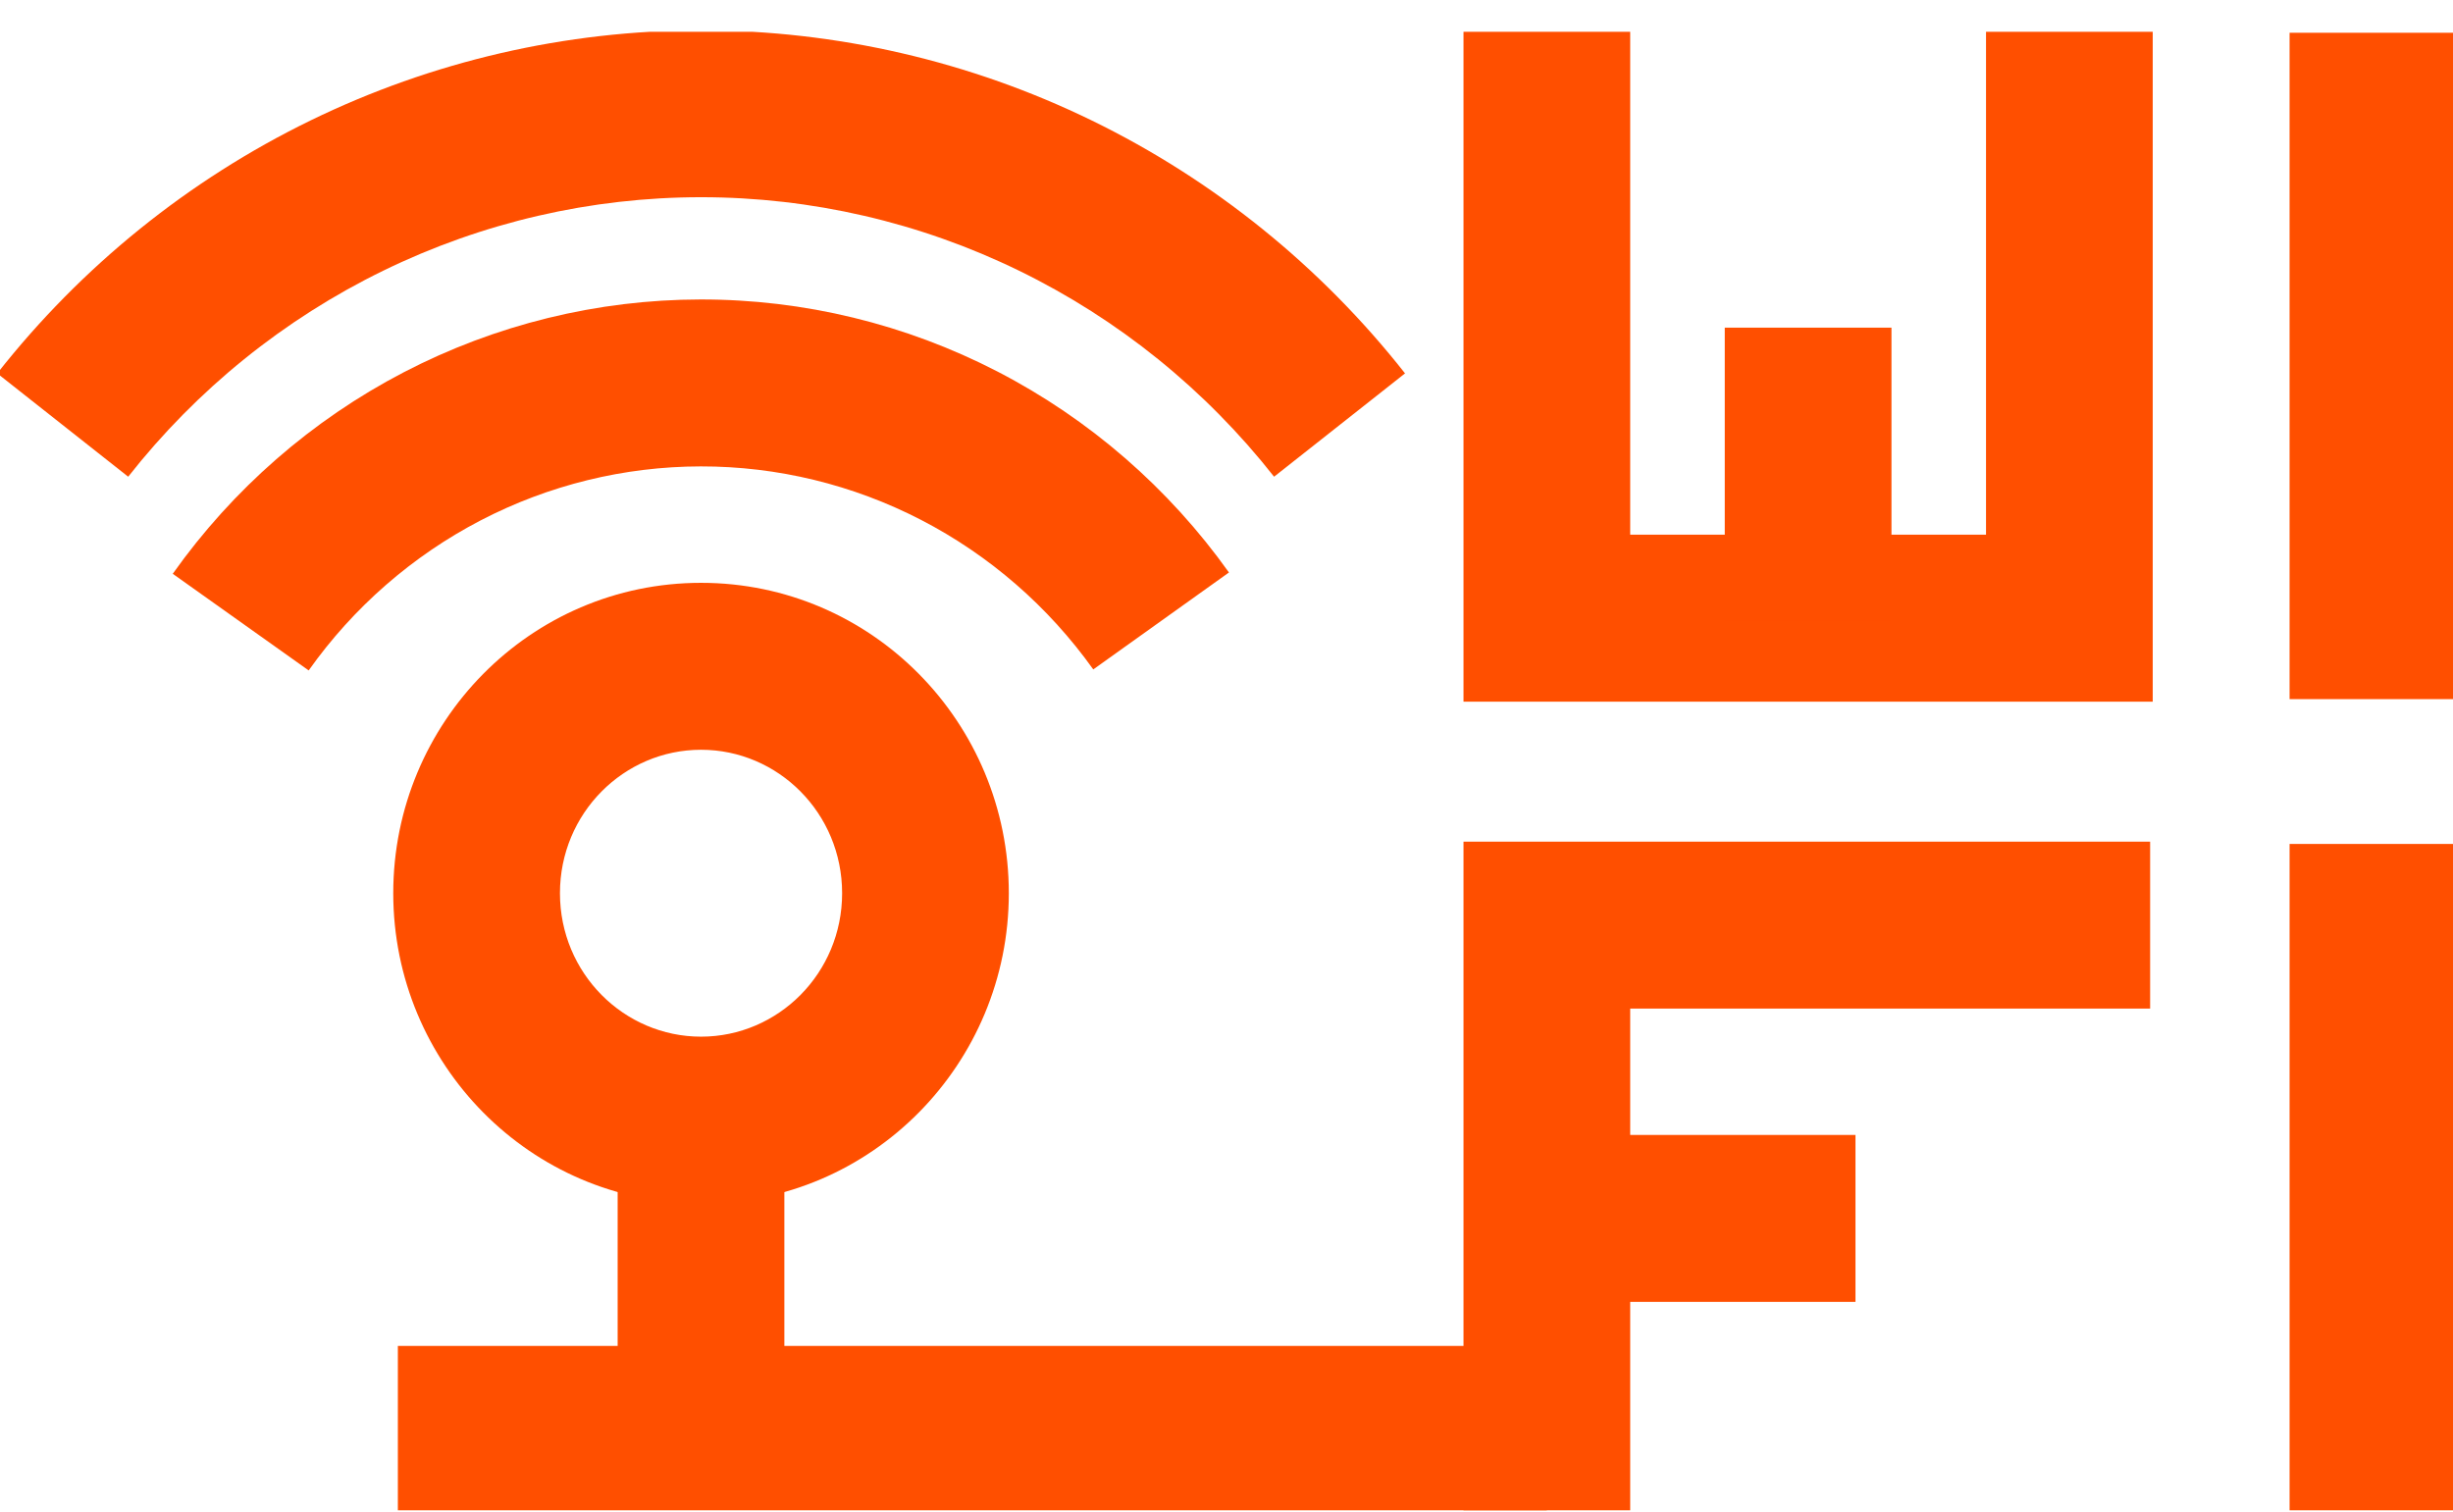
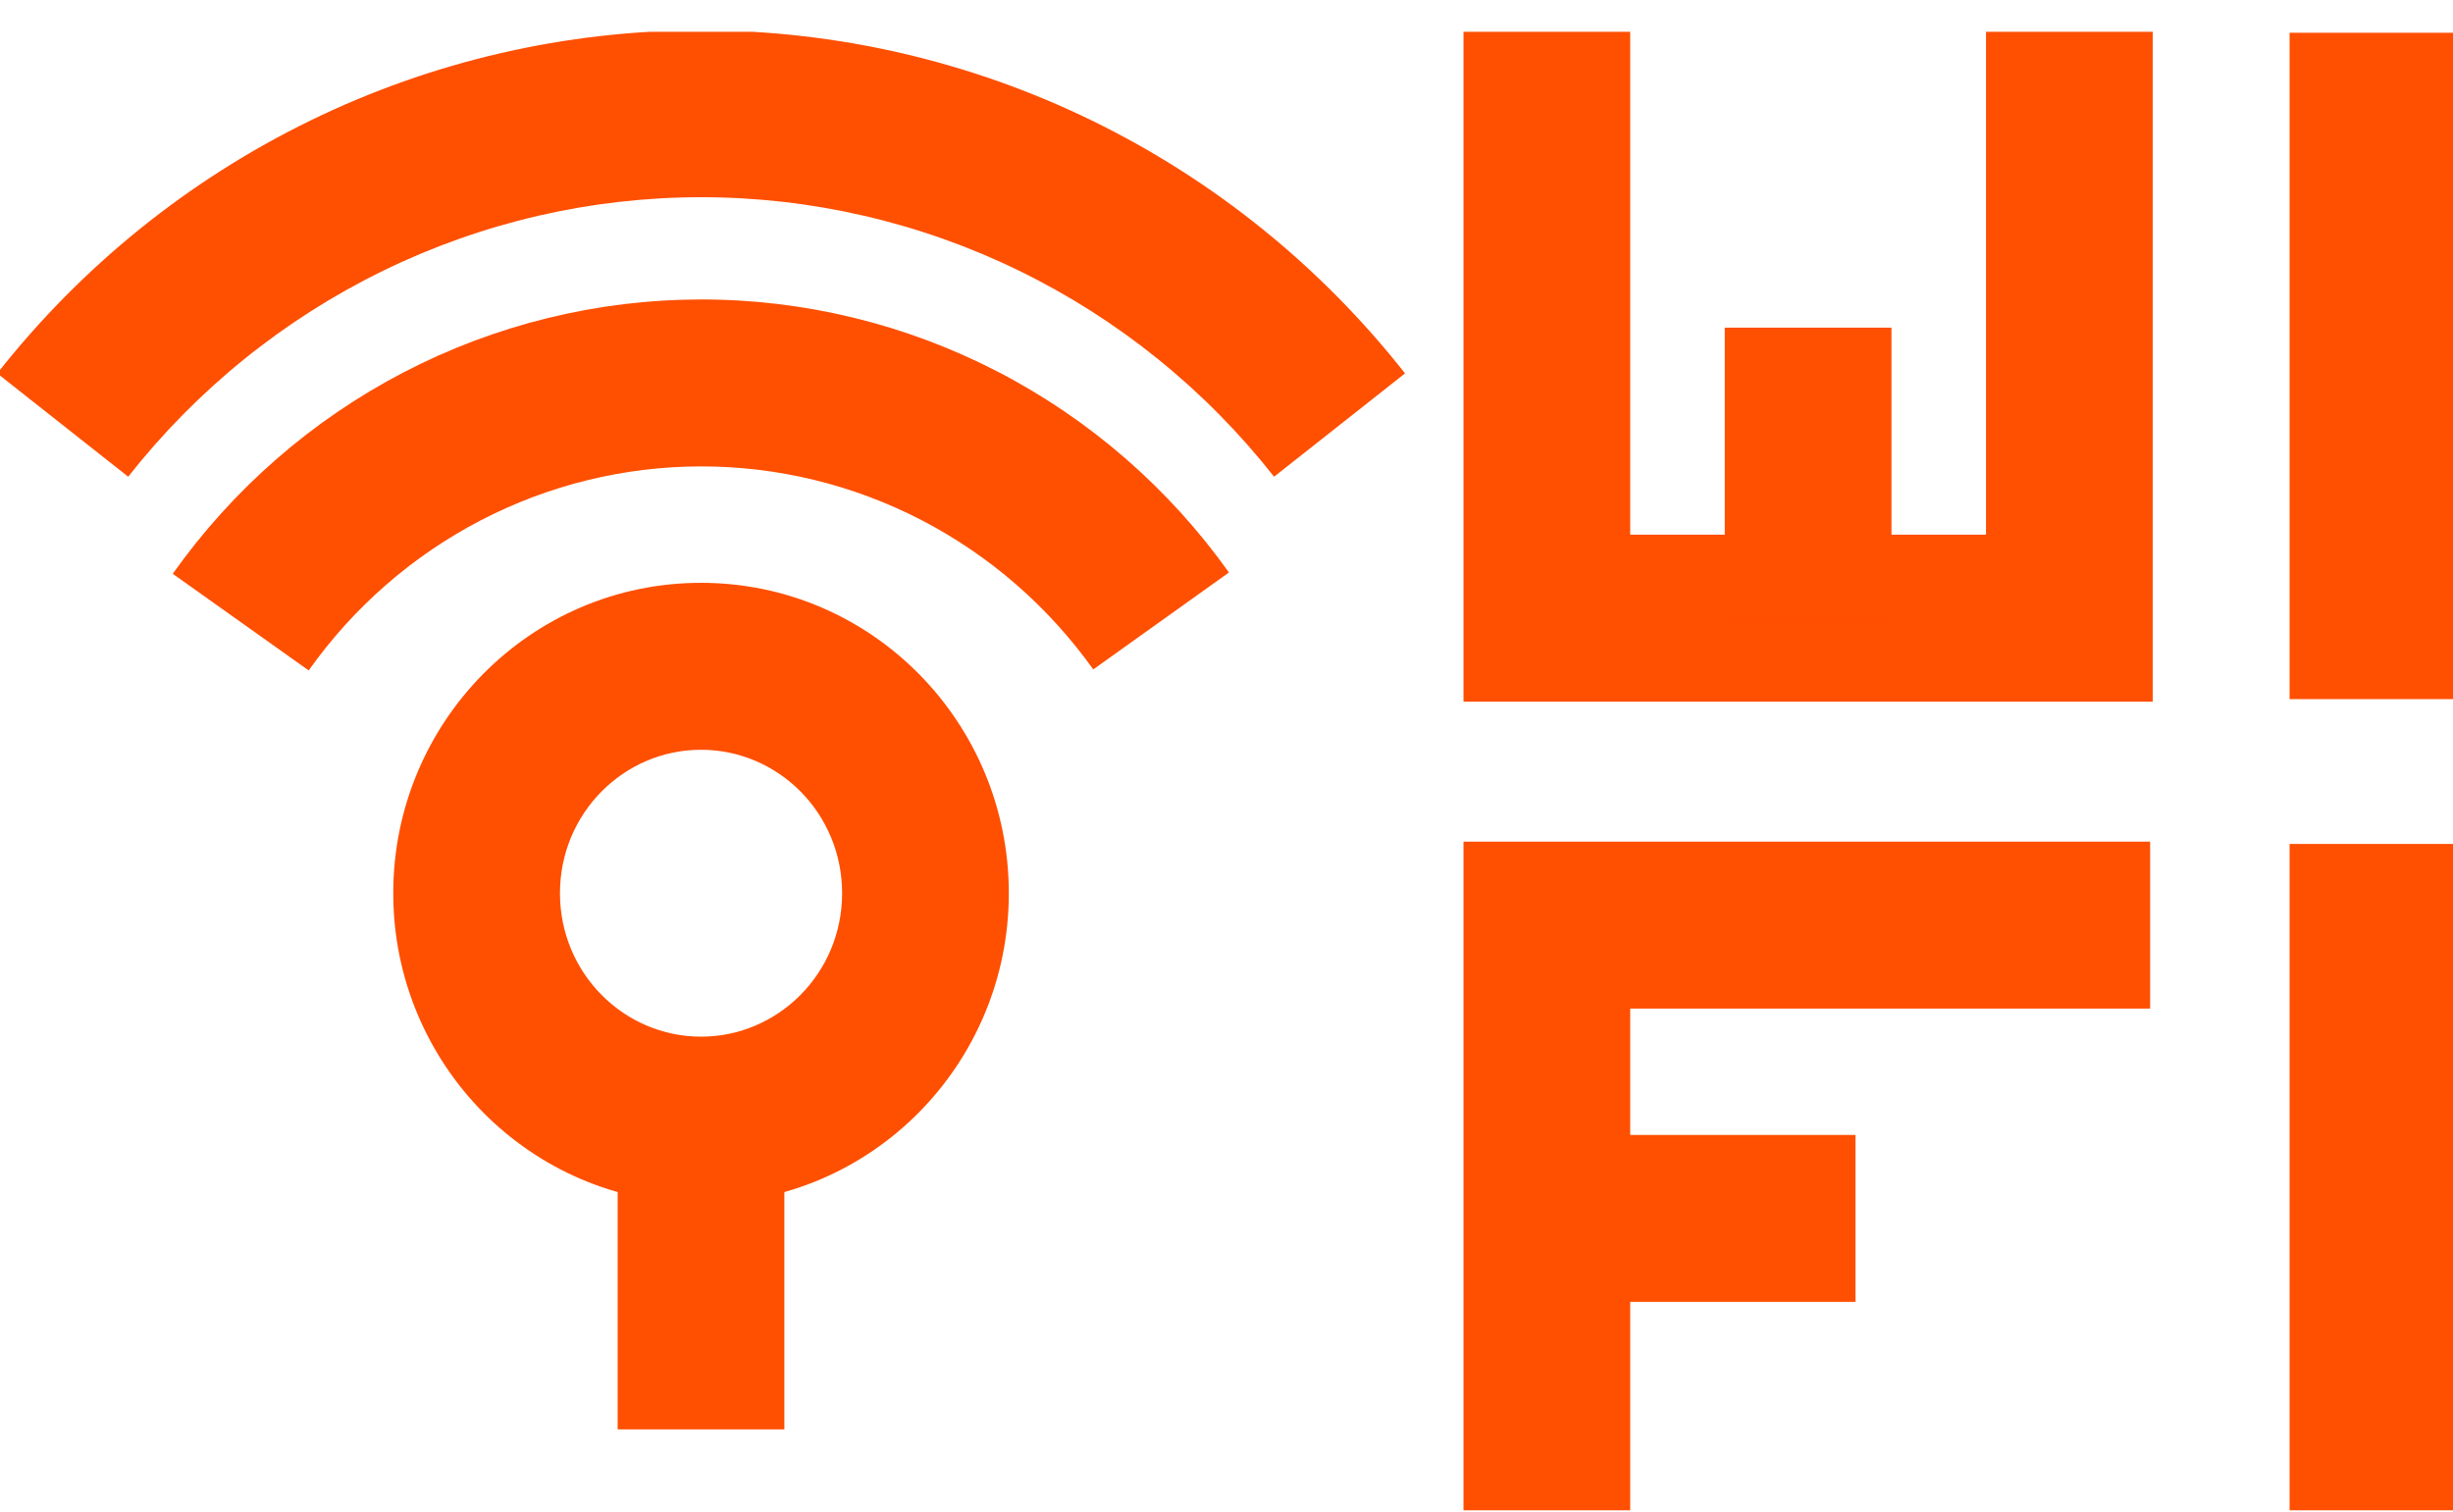
<svg xmlns="http://www.w3.org/2000/svg" width="73" height="45" viewBox="0 0 73 45" fill="none">
  <g clip-path="url(#clip0)">
    <path fill-rule="evenodd" clip-rule="evenodd" d="M20.847 8.912C23.921 8.908 26.951 9.644 29.686 11.058C32.42 12.472 34.781 14.522 36.573 17.037L32.535 19.922C31.198 18.047 29.441 16.522 27.41 15.472C25.379 14.422 23.131 13.877 20.853 13.88C18.575 13.883 16.328 14.434 14.3 15.489C12.272 16.544 10.518 18.073 9.186 19.952L5.141 17.076C6.927 14.557 9.282 12.501 12.013 11.08C14.745 9.66 17.773 8.916 20.847 8.912Z" fill="#FF4F00" />
    <path fill-rule="evenodd" clip-rule="evenodd" d="M9.233 3.589C12.86 1.821 16.836 0.902 20.865 0.902C24.894 0.902 28.871 1.821 32.498 3.589C36.125 5.358 39.308 7.93 41.813 11.112L37.916 14.187C35.873 11.59 33.278 9.495 30.326 8.056C27.374 6.616 24.14 5.869 20.865 5.869C17.59 5.869 14.357 6.616 11.405 8.056C8.453 9.495 5.858 11.59 3.815 14.187L-0.082 11.112C2.422 7.93 5.606 5.358 9.233 3.589Z" fill="#FF4F00" />
-     <path fill-rule="evenodd" clip-rule="evenodd" d="M11.84 40.054H46.032V45.022H11.84V40.054Z" fill="#FF4F00" />
    <path fill-rule="evenodd" clip-rule="evenodd" d="M18.381 42.538V33.376H23.342V42.538H18.381Z" fill="#FF4F00" />
    <path fill-rule="evenodd" clip-rule="evenodd" d="M20.863 22.313C18.567 22.313 16.664 24.201 16.664 26.582C16.664 28.962 18.567 30.851 20.863 30.851C23.159 30.851 25.061 28.962 25.061 26.582C25.061 24.201 23.159 22.313 20.863 22.313ZM11.703 26.582C11.703 21.503 15.781 17.345 20.863 17.345C25.944 17.345 30.022 21.503 30.022 26.582C30.022 31.66 25.944 35.818 20.863 35.818C15.781 35.818 11.703 31.66 11.703 26.582Z" fill="#FF4F00" />
    <path fill-rule="evenodd" clip-rule="evenodd" d="M43.553 0.947H48.514V15.913H59.103V0.947H64.064V20.881H43.553V0.947Z" fill="#FF4F00" />
    <path fill-rule="evenodd" clip-rule="evenodd" d="M43.553 25.048H63.987V30.015H48.514V44.947H43.553V25.048Z" fill="#FF4F00" />
    <path fill-rule="evenodd" clip-rule="evenodd" d="M51.328 18.473V9.751H56.289V18.473H51.328Z" fill="#FF4F00" />
    <path fill-rule="evenodd" clip-rule="evenodd" d="M55.218 38.744H46.033V33.776H55.218V38.744Z" fill="#FF4F00" />
    <path fill-rule="evenodd" clip-rule="evenodd" d="M68.137 20.806V0.975H73.098V20.806H68.137Z" fill="#FF4F00" />
    <path fill-rule="evenodd" clip-rule="evenodd" d="M68.137 44.947V25.115H73.098V44.947H68.137Z" fill="#FF4F00" />
  </g>
  <defs>
    <clipPath id="clip0">
      <rect width="73" height="44" fill="white" transform="translate(0 0.947)" />
    </clipPath>
  </defs>
</svg>